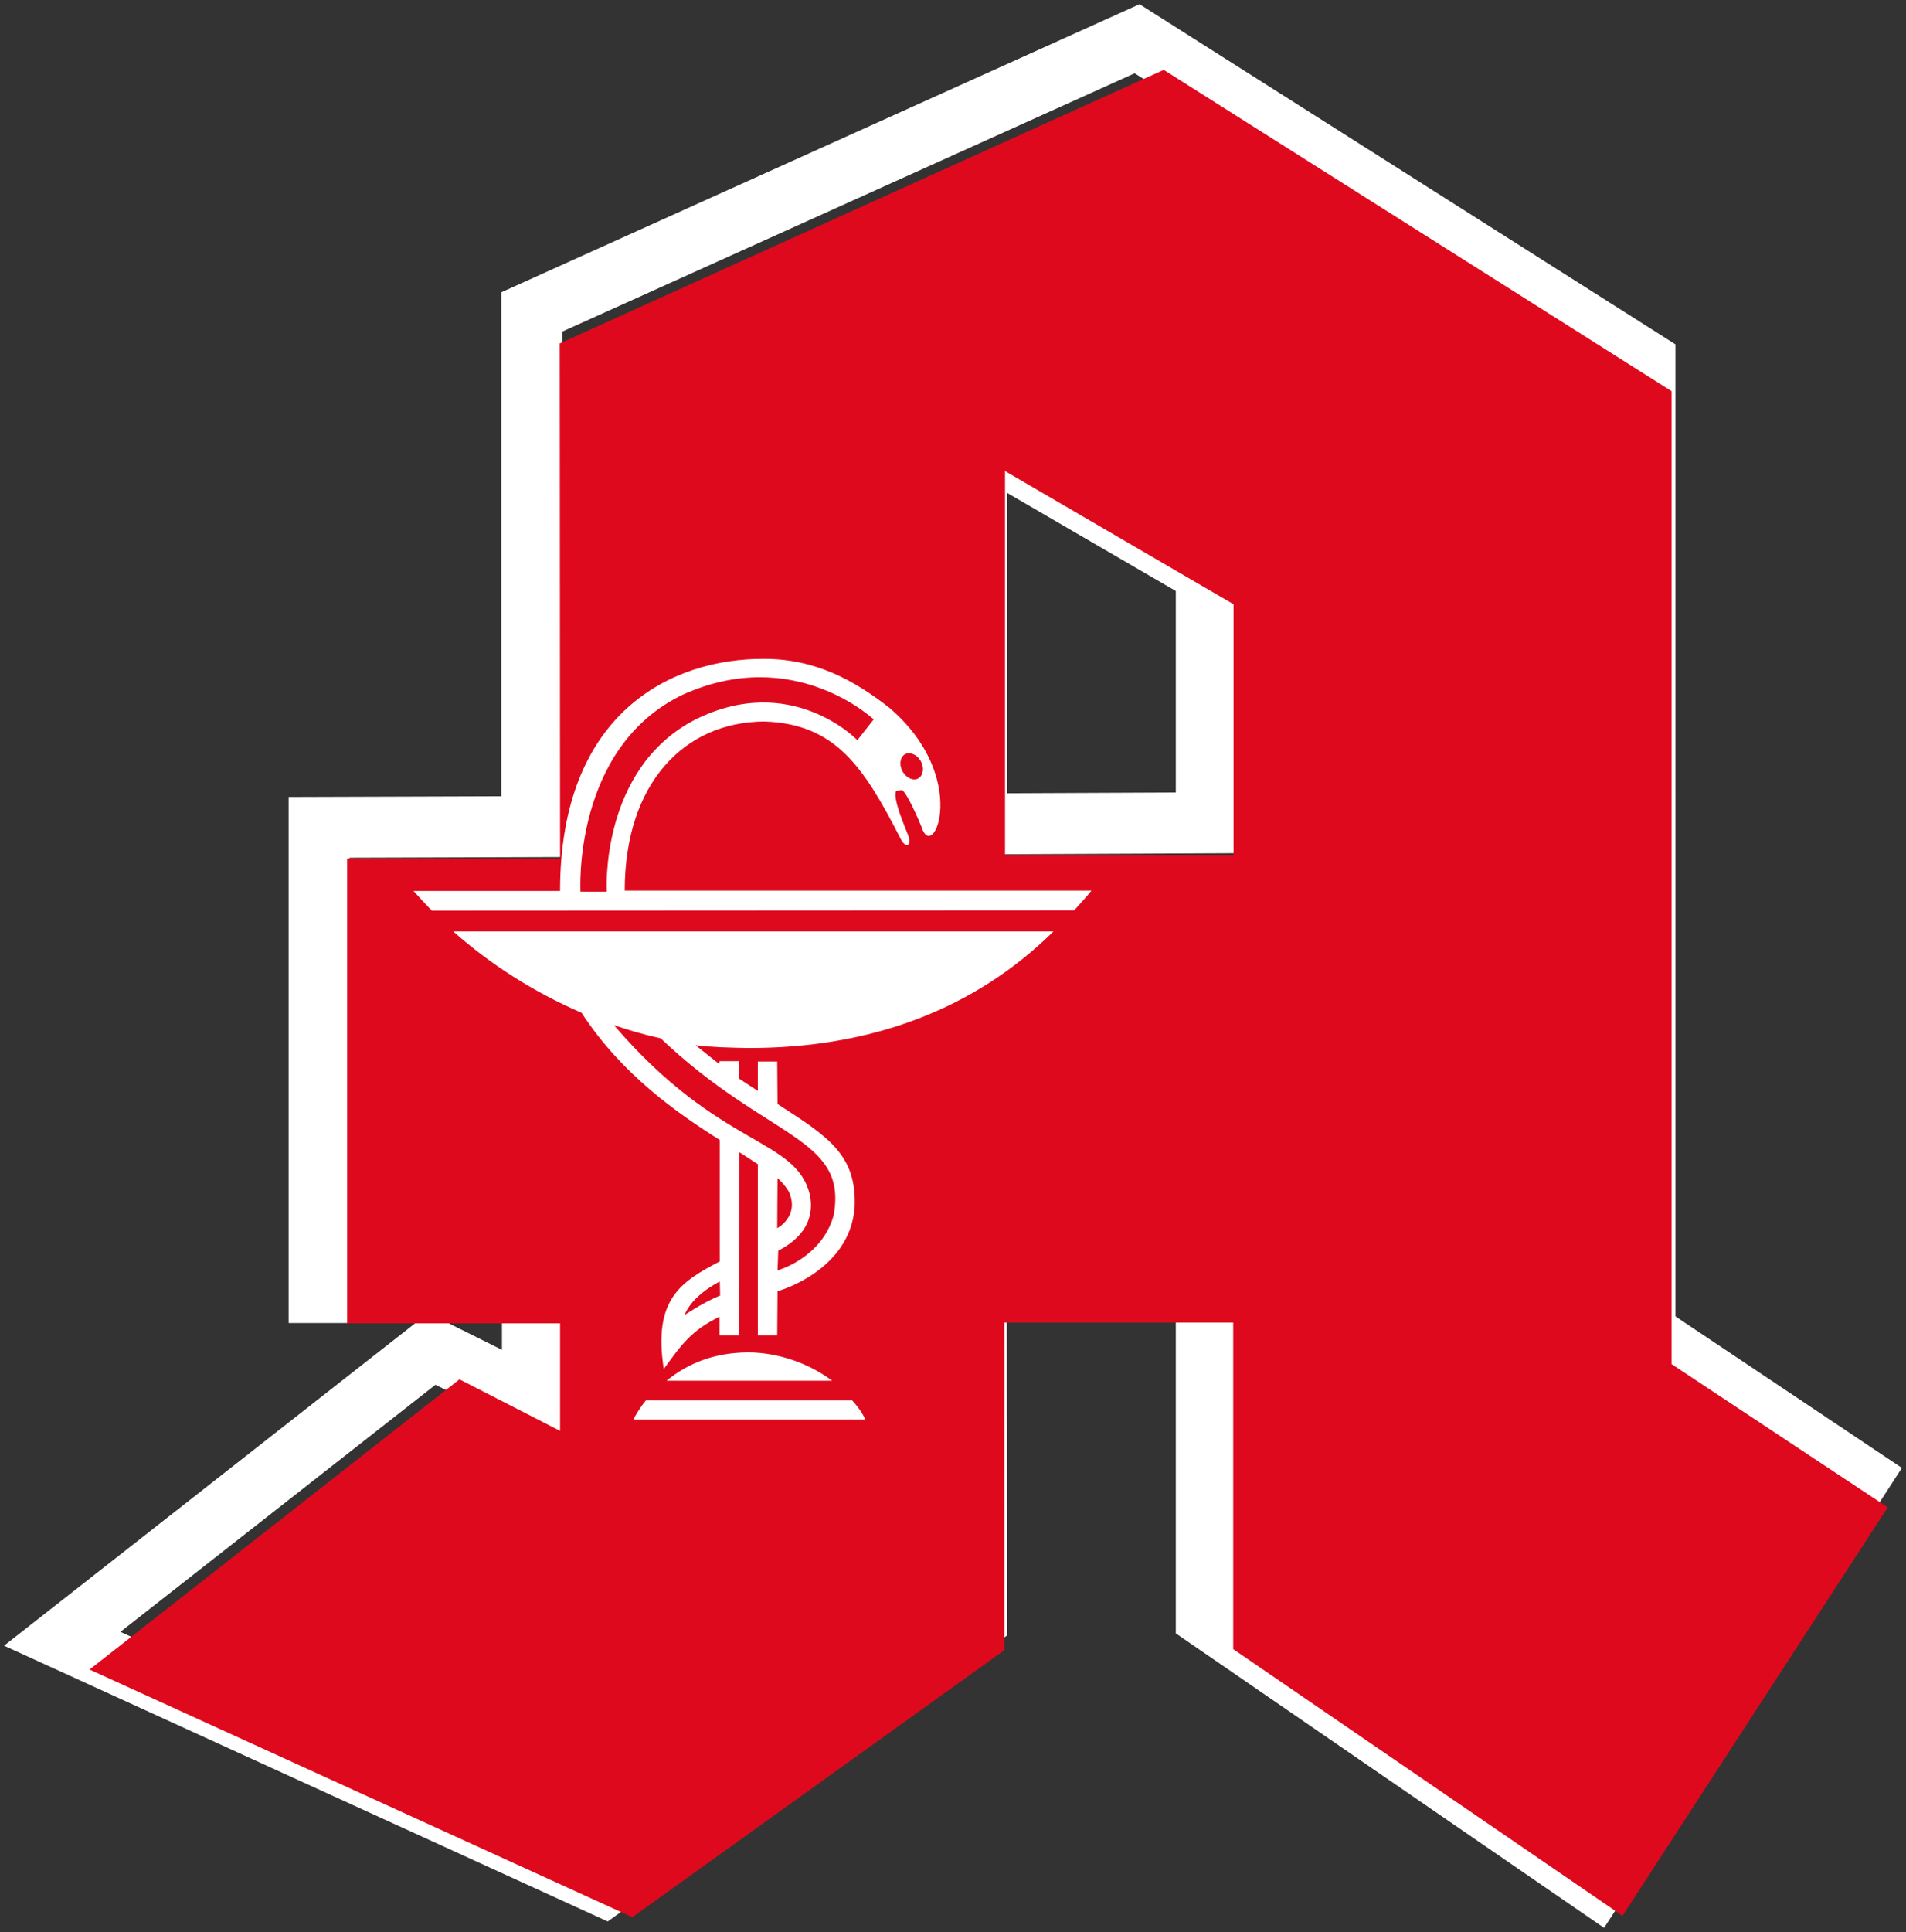
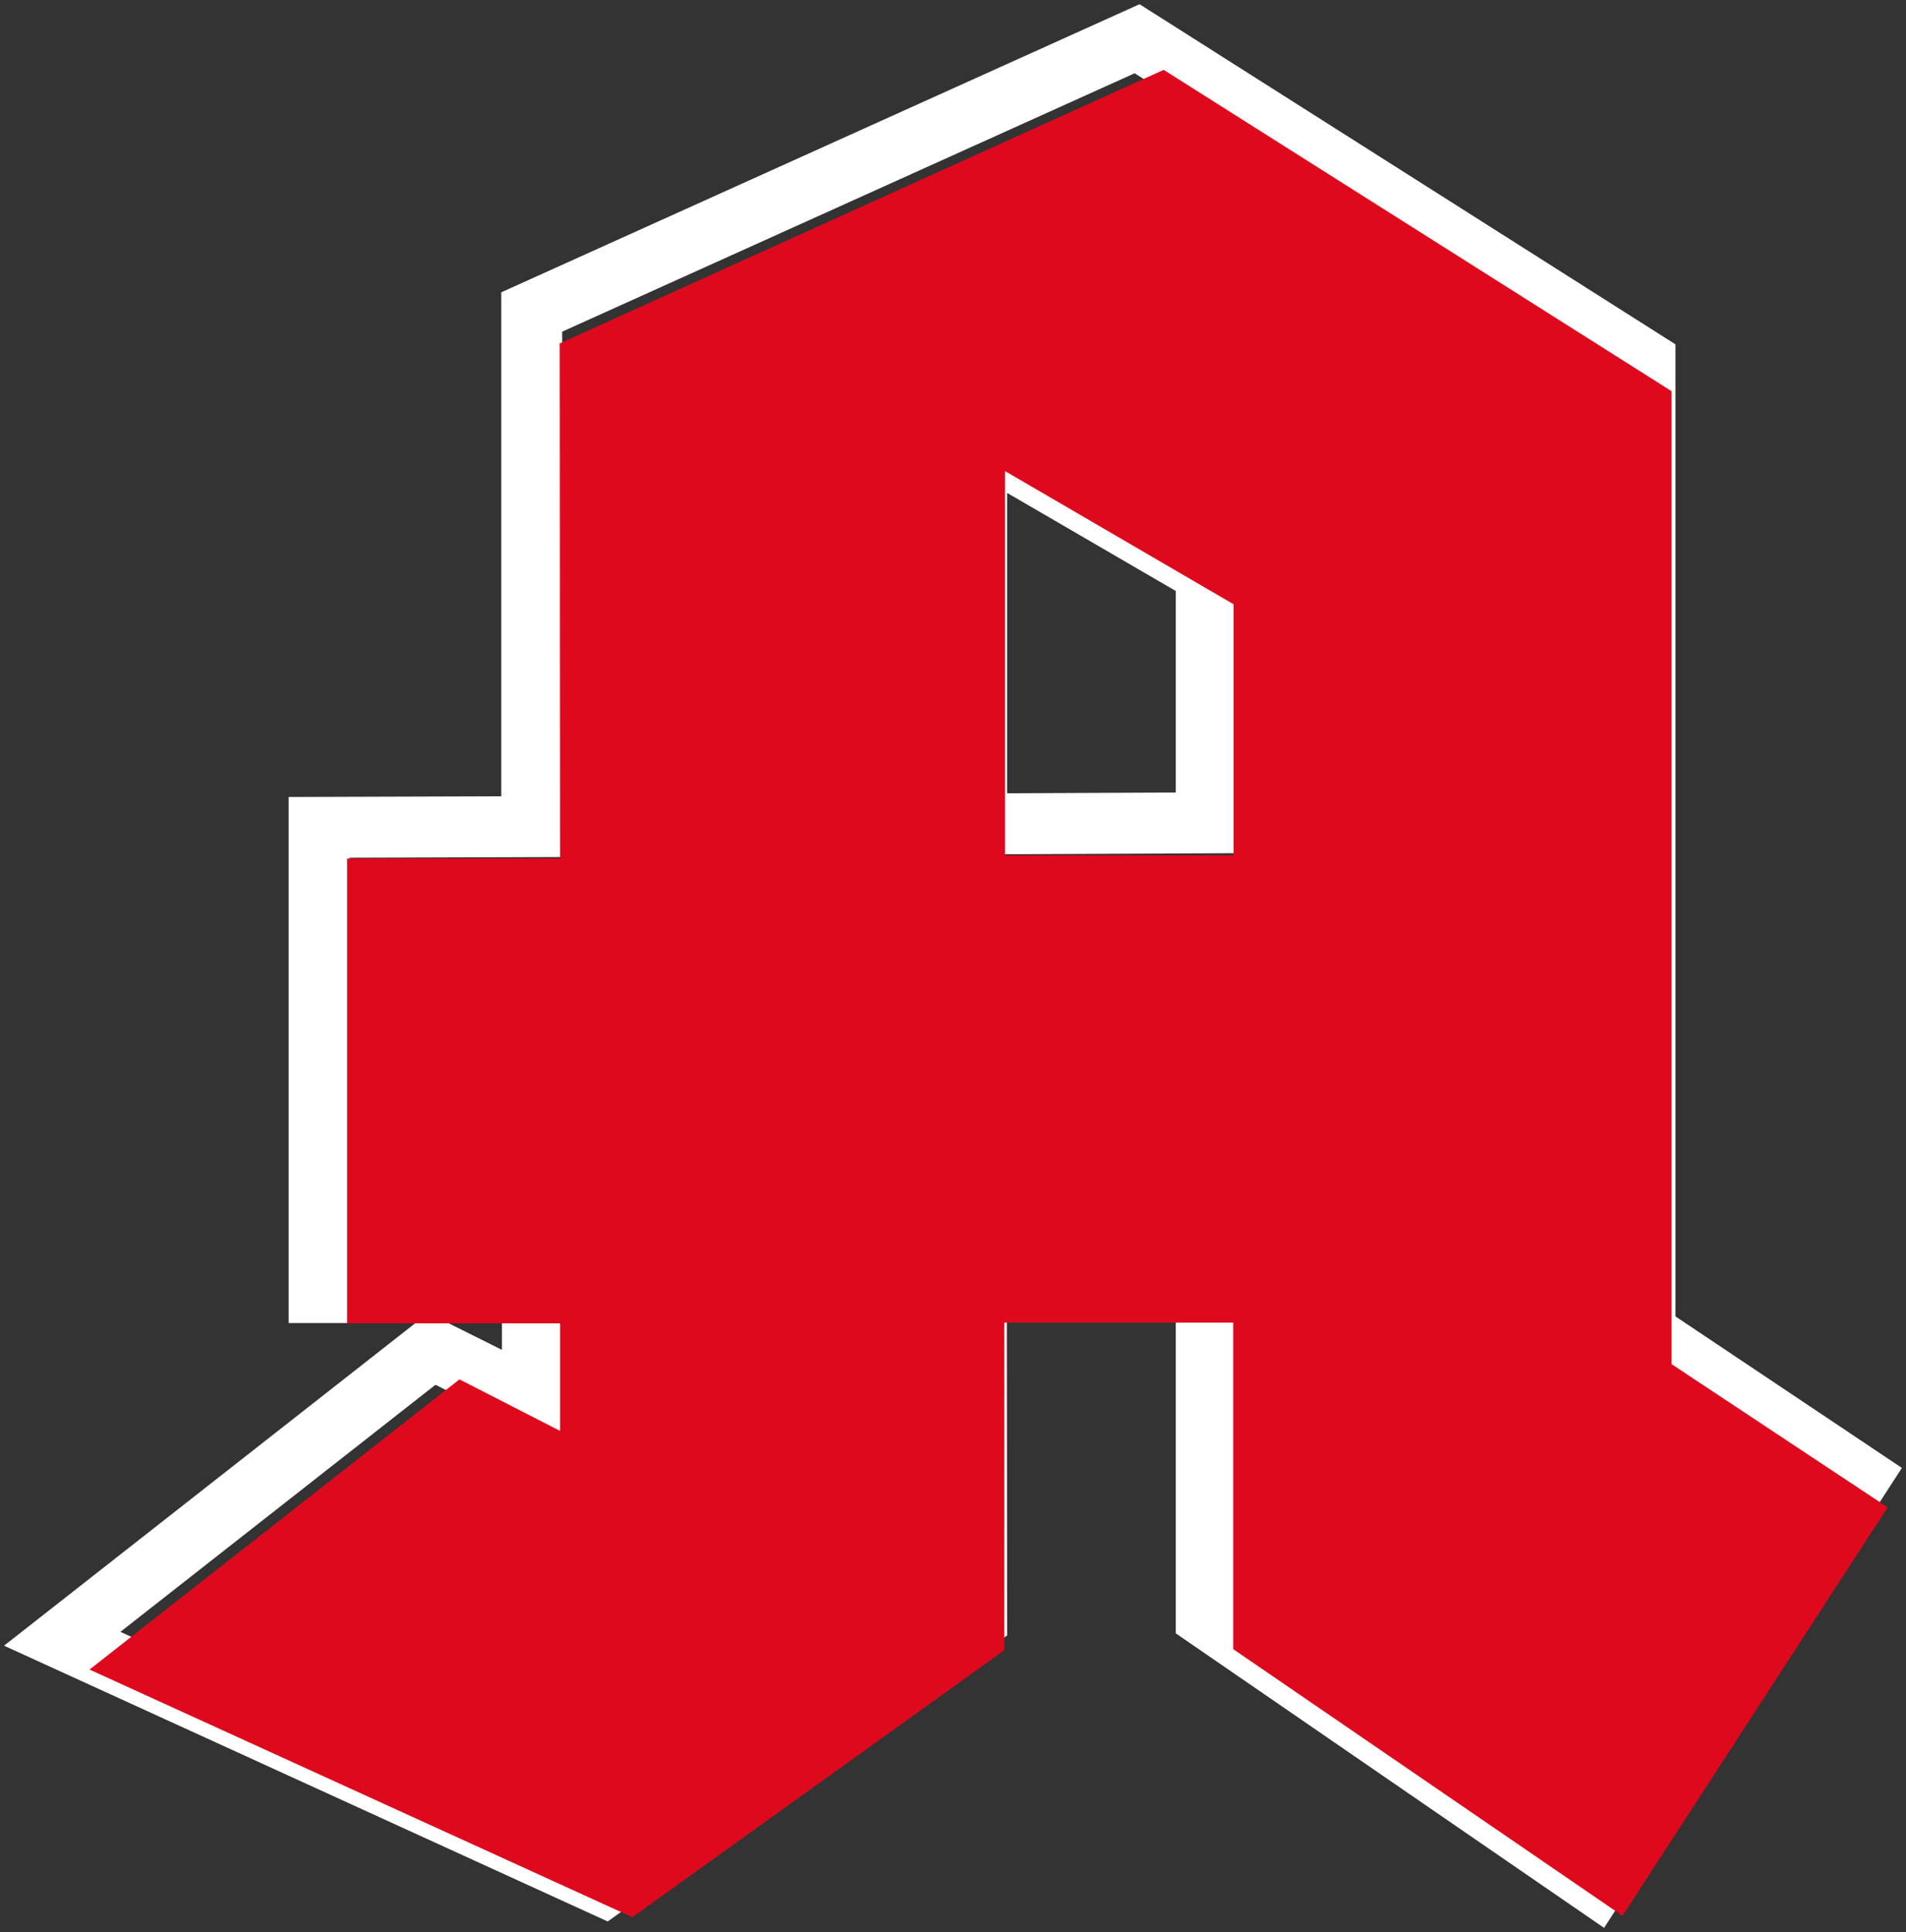
<svg xmlns="http://www.w3.org/2000/svg" version="1.1" id="A" x="0px" y="0px" viewBox="0 0 551.3 558.6" style="enable-background:new 0 0 551.3 558.6;" xml:space="preserve">
  <rect x="0" y="0" width="551.3" height="558.6" fill="#333333" stroke="none" />
  <style type="text/css">
	.st0{fill:none;stroke:#FFFFFF;stroke-width:17.617;stroke-miterlimit:3.864;}
	.st1{fill:#DF091D;}
	.st2{fill:#FFFFFF;}
</style>
  <path id="path3" class="st0" d="M348.9,165.8v72.1l-66.4,0.3v-111L348.9,165.8z M153.8,239l-61.5,0.2v134.5H154v30.8l-29.1-14.5  L18,473.8l156.8,71.6l107.7-77.1l-0.1-94.9l66.5,0v94.2L461.5,545L538,426.9l-62.2-41.6V104.4L328.9,11.2l-175.1,79V239L153.8,239z" />
  <path id="path5" class="st1" d="M161.9,99.3l174.7-79.1l146.9,92.9v281.3l62.5,41.4l-76.7,118.1l-112.6-77.1v-94.4h-66.2v94.7  l-107.6,77.2L25.9,482.7l107-83.9l29.1,14.9v-31.1h-61.6V248.2h61.6L161.9,99.3 M290.7,136.2v111.1h66.1v-72.6L290.7,136.2z" />
-   <path id="path7" class="st2" d="M201.2,302.2c2.4,1.9,4.6,3.7,6.8,5.4l0.1-0.8h5.6v5c1.9,1.3,3.7,2.4,5.5,3.6l0-8.5h5.6l0.1,12.3  c14.6,9.4,23,14.7,22.3,29.9c-1.4,18.5-22.4,24.3-22.3,24.2l-0.1,12.8h-5.6v-49.5c-1.7-1.1-3.5-2.3-5.4-3.5l-0.1,53h-5.6l0-5.4  c-8.2,4-11,8.1-16.1,15.1c-3.2-20.3,5.1-25.3,16.2-31.1l0-35.1c-12.5-7.9-28.4-19-40-36.8c-13.7-5.9-26.4-14-37.1-23.5l173.6,0  c-22.8,22.5-52.8,33.8-88.4,33.7C211.1,302.9,206.3,302.8,201.2,302.2 M162,257.6l-42.4,0c1.5,1.7,3.7,4,5.3,5.7l185.8-0.1  c1.6-1.8,3.5-3.8,5-5.7l-135,0c0-31.1,17.3-48.8,40.4-48.9c20.4,0.7,28.6,12.8,39.4,33.9c1.5,3,3.4,2.1,2.1-1.2  c-0.8-2.1-4.5-10.6-3.4-12.6l1.7-0.3c1.5,0.9,4.9,8.8,5.7,10.8c3.3,10.5,14.2-14.5-9.4-34.6c-9.7-7.6-21.2-14.2-36.4-14.1  C194.3,190.4,162,206,162,257.6 M246.5,404.9l-59.7,0c-1.4,1.7-2.6,3.6-3.6,5.5l67.1,0C249.3,408.3,248.2,406.8,246.5,404.9   M192.8,399.2l47.9,0c-6.4-4.8-15.3-8.2-24.4-8.2C206.9,391.1,199.3,393.9,192.8,399.2 M261.1,223.1c-1.1-1.9-0.8-4.1,0.6-5  c1.5-0.8,3.5,0,4.6,1.9c1.1,1.9,0.8,4.1-0.6,5C264.3,225.9,262.2,225,261.1,223.1 M175.5,257.8h-7.6c0,0-2.4-41.7,29.7-57  c32.2-14.5,55.1,7.2,55.1,7.2l-4.7,6c0,0-19.1-19.9-47-5.9C173.4,222.4,175.5,257.8,175.5,257.8 M208.2,370.5  c-0.9,0.5-7.9,4-10.2,9.7c0,0,5.5-3.7,10.2-5.6h0.1L208.2,370.5 M224.8,355.1c0,0,6.4-3.3,3.5-10.3c-0.7-1.4-1.9-2.8-3.4-4.2  L224.8,355.1 M191.1,300.2c-4.6-1-9.1-2.3-13.5-3.8c30.7,35.9,52.9,32.4,56.7,49.3c0.9,4.8-0.1,11.2-9.2,15.9l-0.2,5.7  c0,0,12.7-3.5,16.2-15.8C245.4,328.7,221.9,329.5,191.1,300.2" />
</svg>